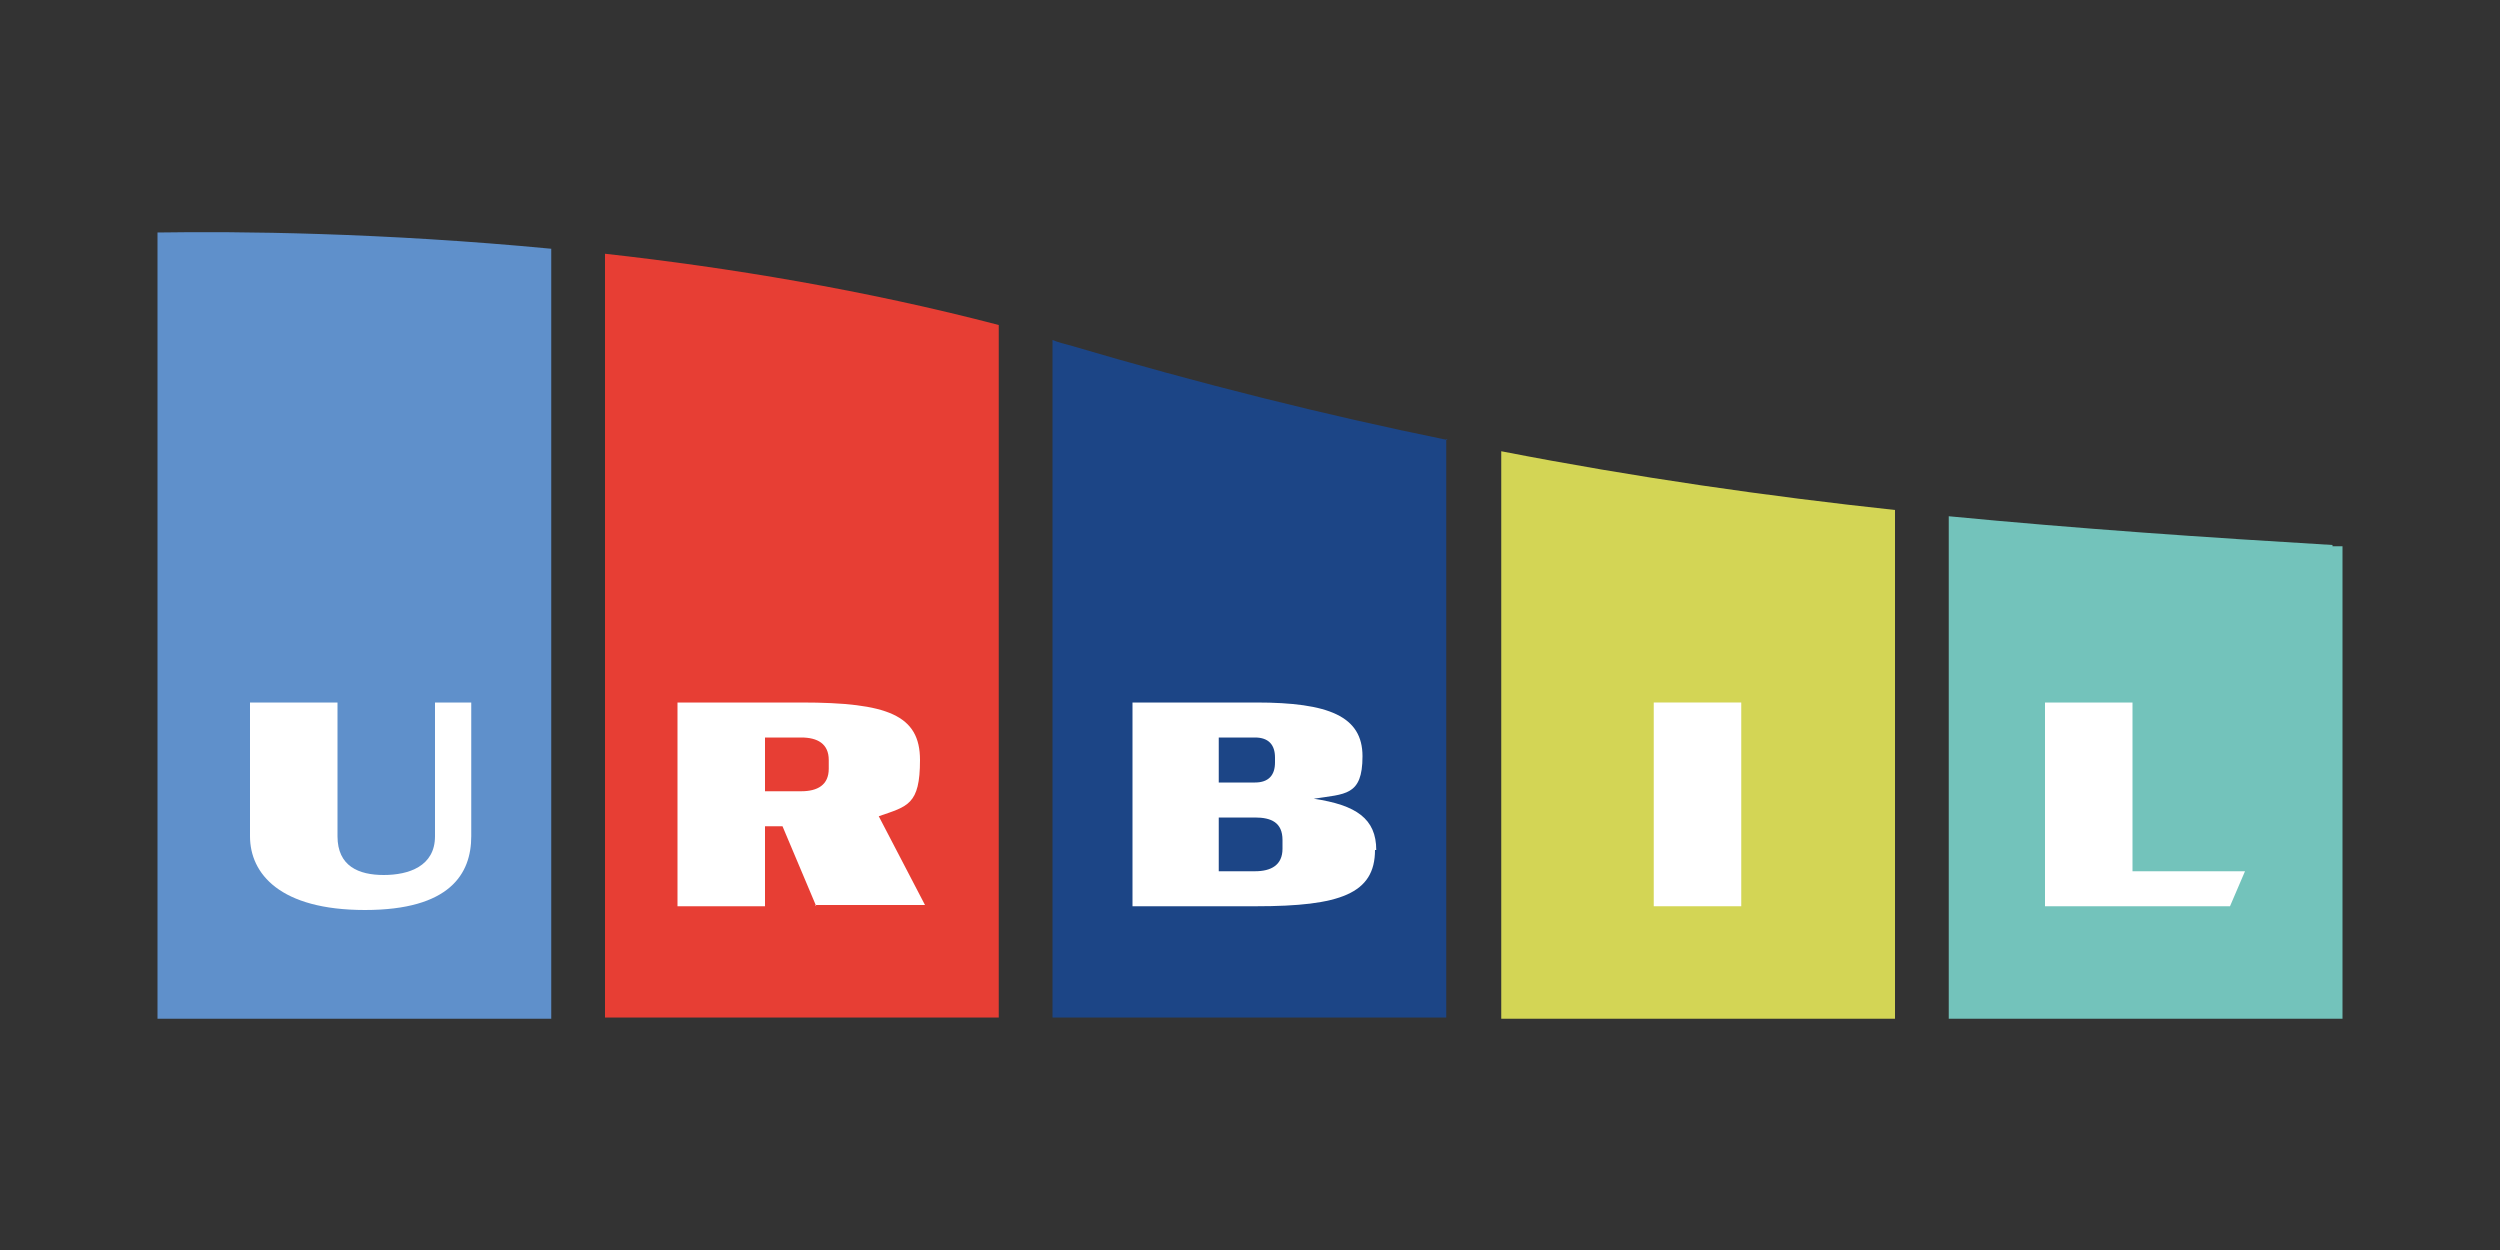
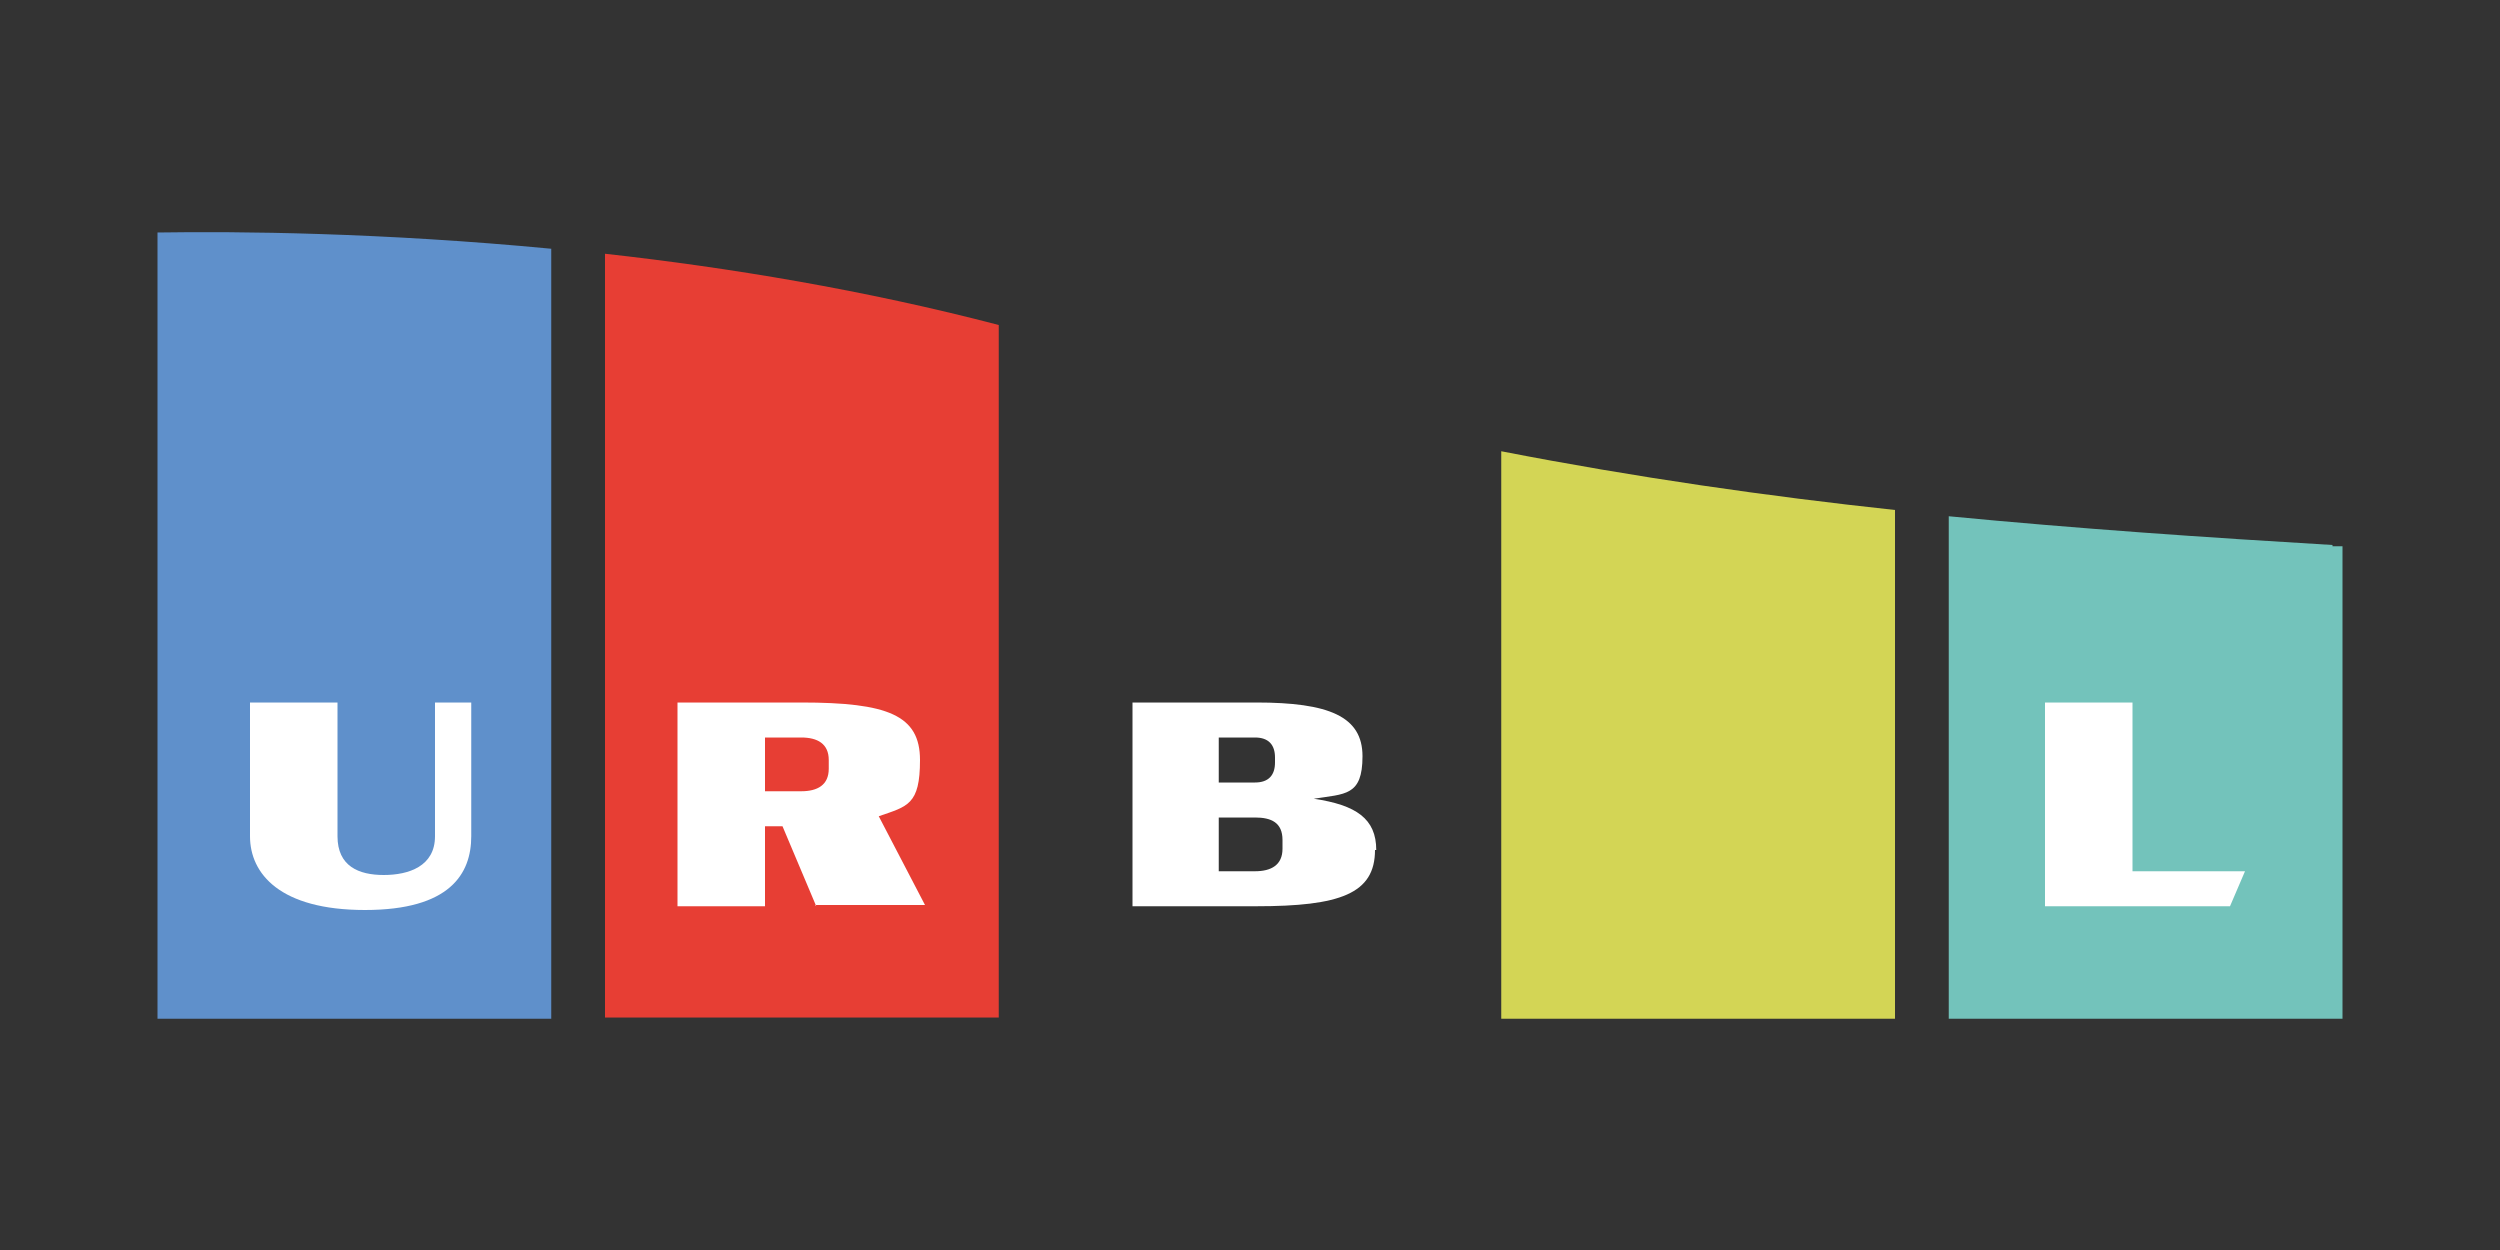
<svg xmlns="http://www.w3.org/2000/svg" id="Layer_1" data-name="Layer 1" version="1.1" viewBox="0 0 200 100">
  <rect x="0" y="0" width="200" height="100" fill="#333333" stroke="none" />
  <defs>
    <style>
      .cls-1 {
        fill: #d3d555;
      }

      .cls-1, .cls-2, .cls-3, .cls-4, .cls-5, .cls-6 {
        stroke-width: 0px;
      }

      .cls-2 {
        fill: #5f90cb;
      }

      .cls-3 {
        fill: #1c4586;
      }

      .cls-4 {
        fill: #73c3bb;
      }

      .cls-5 {
        fill: #fff;
      }

      .cls-6 {
        fill: #e73e34;
      }
    </style>
  </defs>
  <path class="cls-2" d="M44.1,19.9c-13.6-1.3-25.1-1.4-31.5-1.3v62.9h31.5V19.9Z" />
  <path class="cls-6" d="M79.9,26c-10.7-2.8-21.6-4.6-31.5-5.7v61.1h31.5V26Z" />
-   <path class="cls-3" d="M115.8,35.2c-9.8-2-19.8-4.5-30.3-7.6-.4-.1-.8-.2-1.3-.4v54.2h31.5v-46.3Z" />
  <path class="cls-1" d="M151.6,40.8c-10.2-1.1-20.7-2.6-31.5-4.7v45.4h31.5v-40.7Z" />
  <path class="cls-4" d="M186.6,43.6c-10.1-.6-20.3-1.3-30.7-2.3v40.2h31.5v-37.8c-.3,0-.5,0-.8,0" />
  <path class="cls-5" d="M37.7,66.9c0,3-1.7,5.9-8.5,5.9s-9.2-2.9-9.2-5.9v-10.7h7v10.7c0,2.4,1.7,3.1,3.7,3.1s4.1-.7,4.1-3.1v-10.7h2.9v10.7Z" />
  <path class="cls-5" d="M65.3,72.5l-2.7-6.4h-1.4v6.4h-7v-16.3h9.9c6.9,0,9.5,1,9.5,4.6s-1,3.7-3.3,4.5l3.7,7.1h-8.8ZM61.2,63.3h2.9c1.3,0,2.2-.5,2.2-1.8v-.7c0-1.3-.9-1.8-2.2-1.8h-2.9v4.3Z" />
  <path class="cls-5" d="M110,68c0,3.5-2.8,4.5-9.5,4.5h-9.9v-16.3h9.9c5.8,0,8.5,1.1,8.5,4.3s-1.4,3-3.9,3.4c3.4.5,5,1.6,5,4.1M97.5,62.6h2.9c1.1,0,1.6-.6,1.6-1.6v-.4c0-1-.5-1.6-1.6-1.6h-2.9v3.6ZM102.6,67.2c0-1.4-.9-1.8-2.2-1.8h-2.9v4.3h2.9c1.3,0,2.2-.5,2.2-1.8v-.7Z" />
-   <rect class="cls-5" x="132.3" y="56.2" width="7" height="16.3" />
  <polygon class="cls-5" points="179.6 69.7 178.4 72.5 163.6 72.5 163.6 56.2 170.6 56.2 170.6 69.7 179.6 69.7" />
</svg>